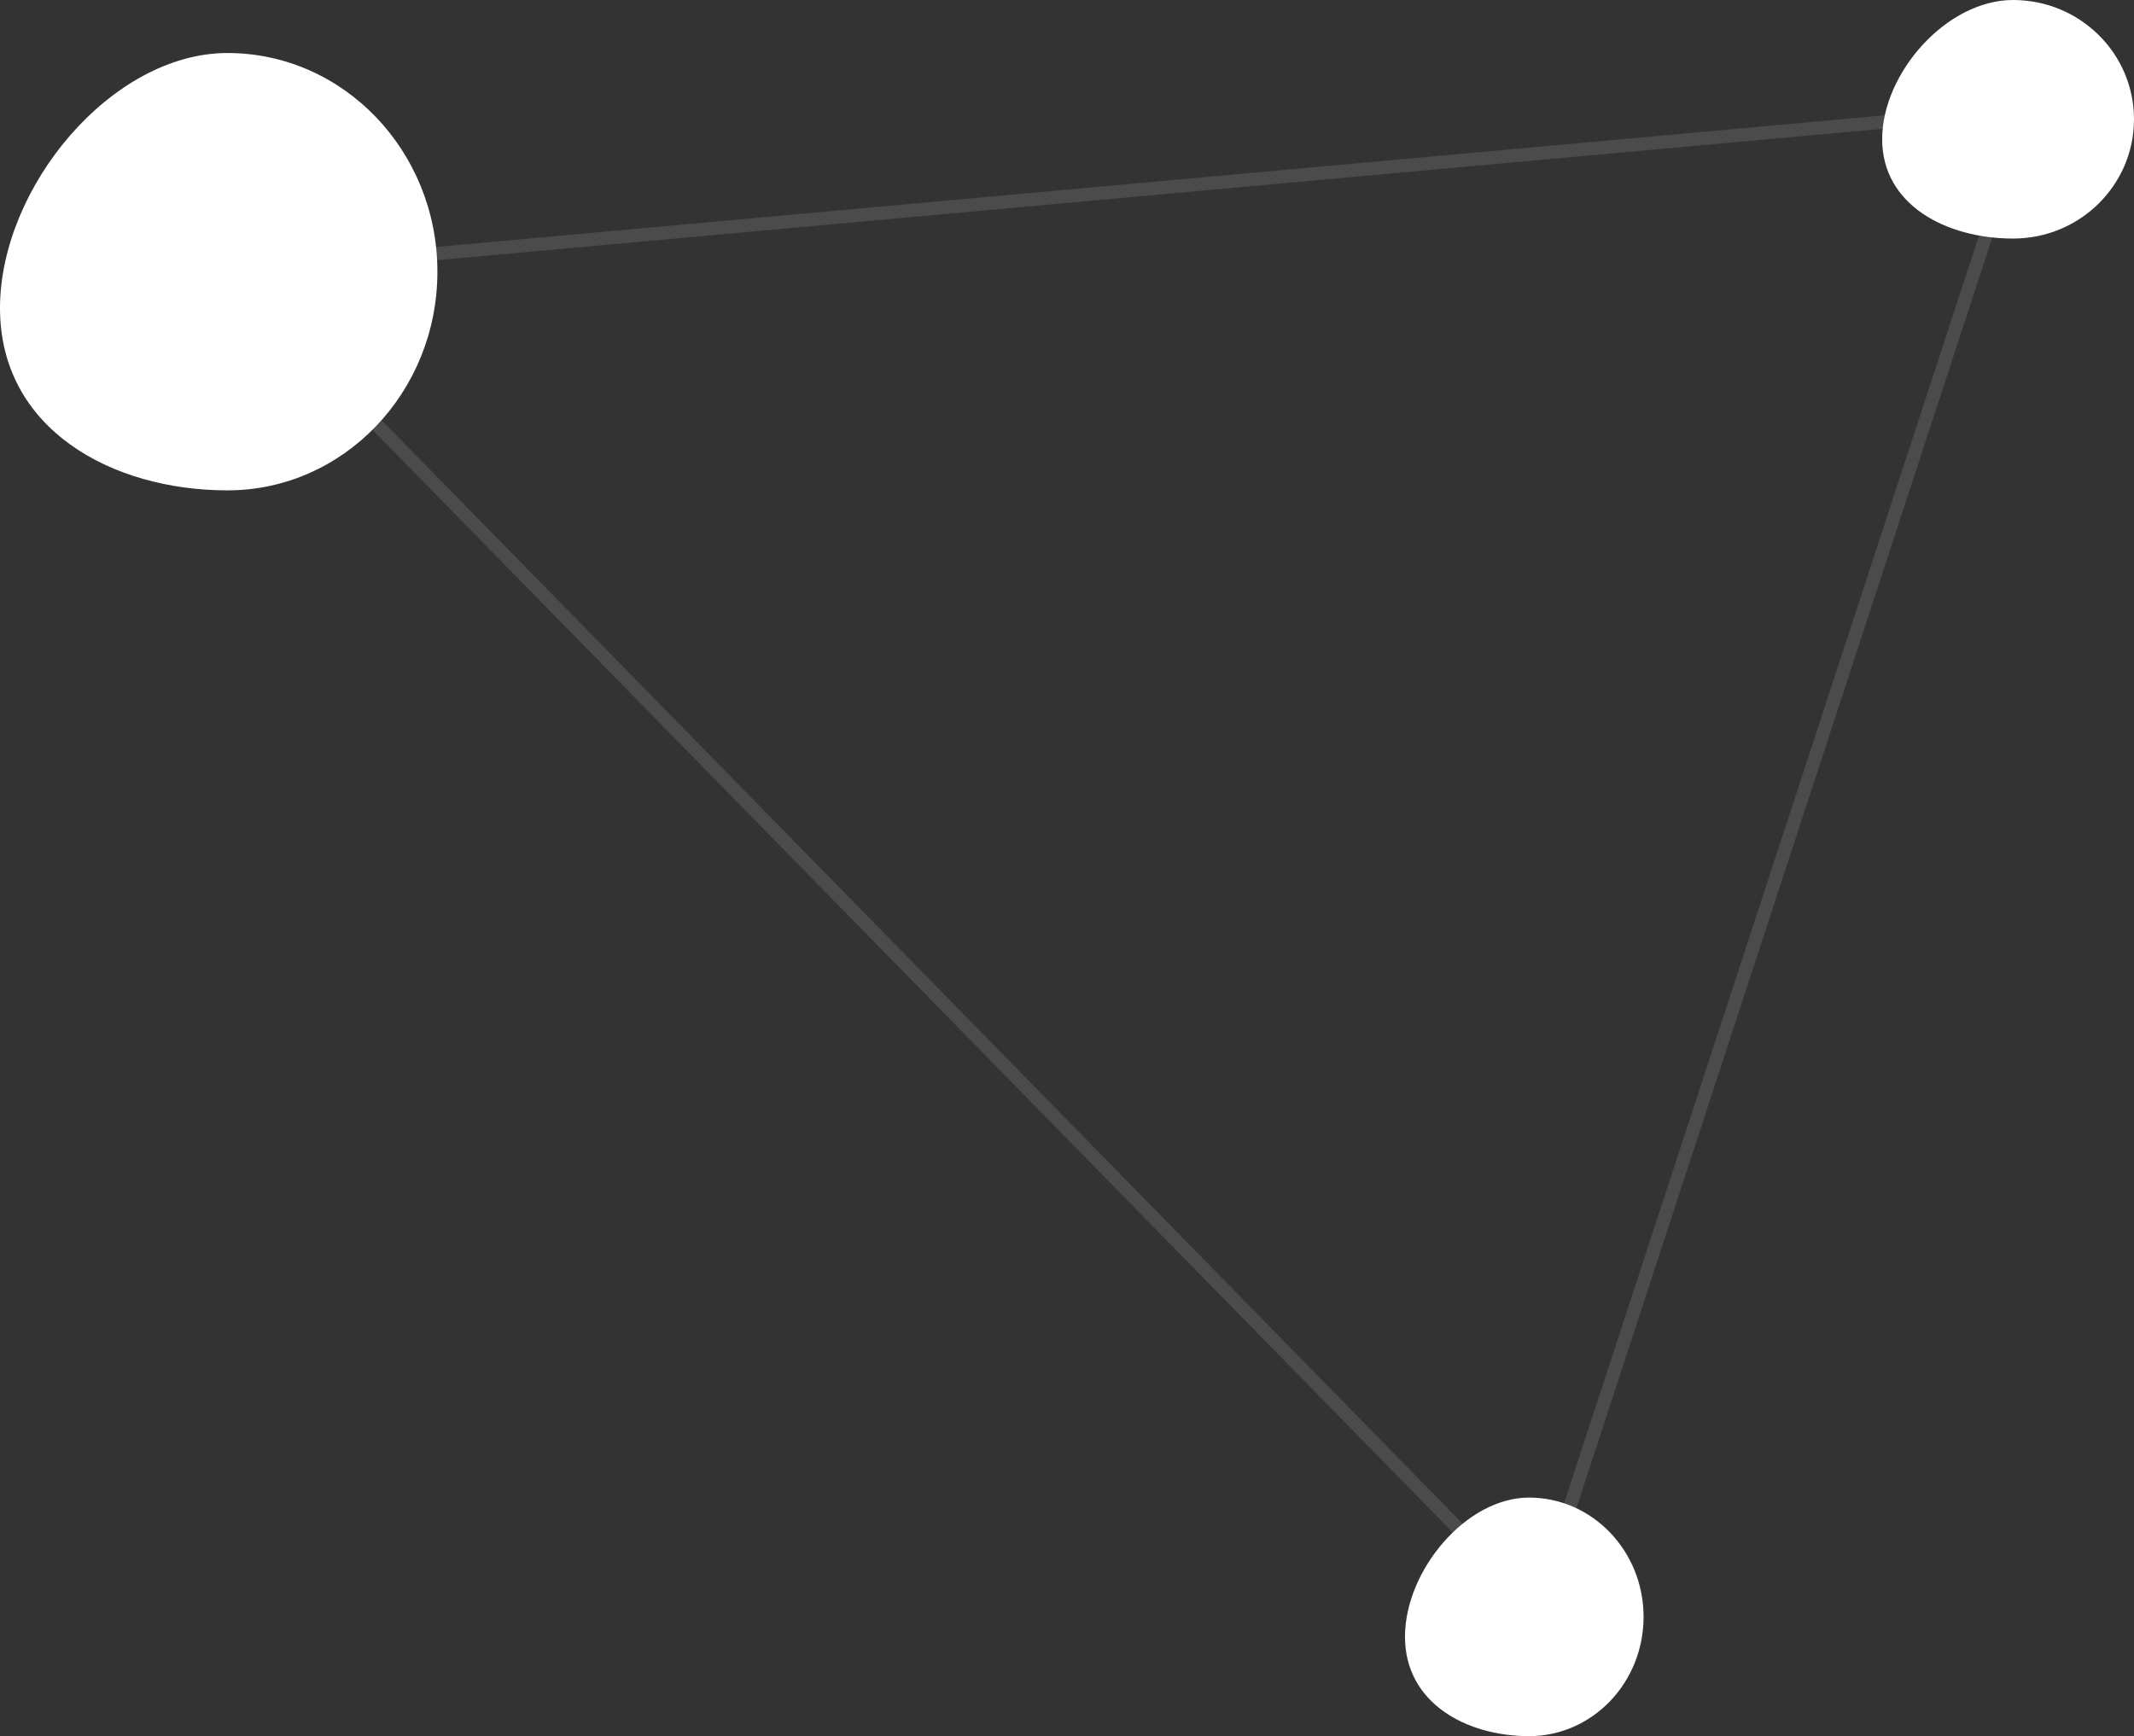
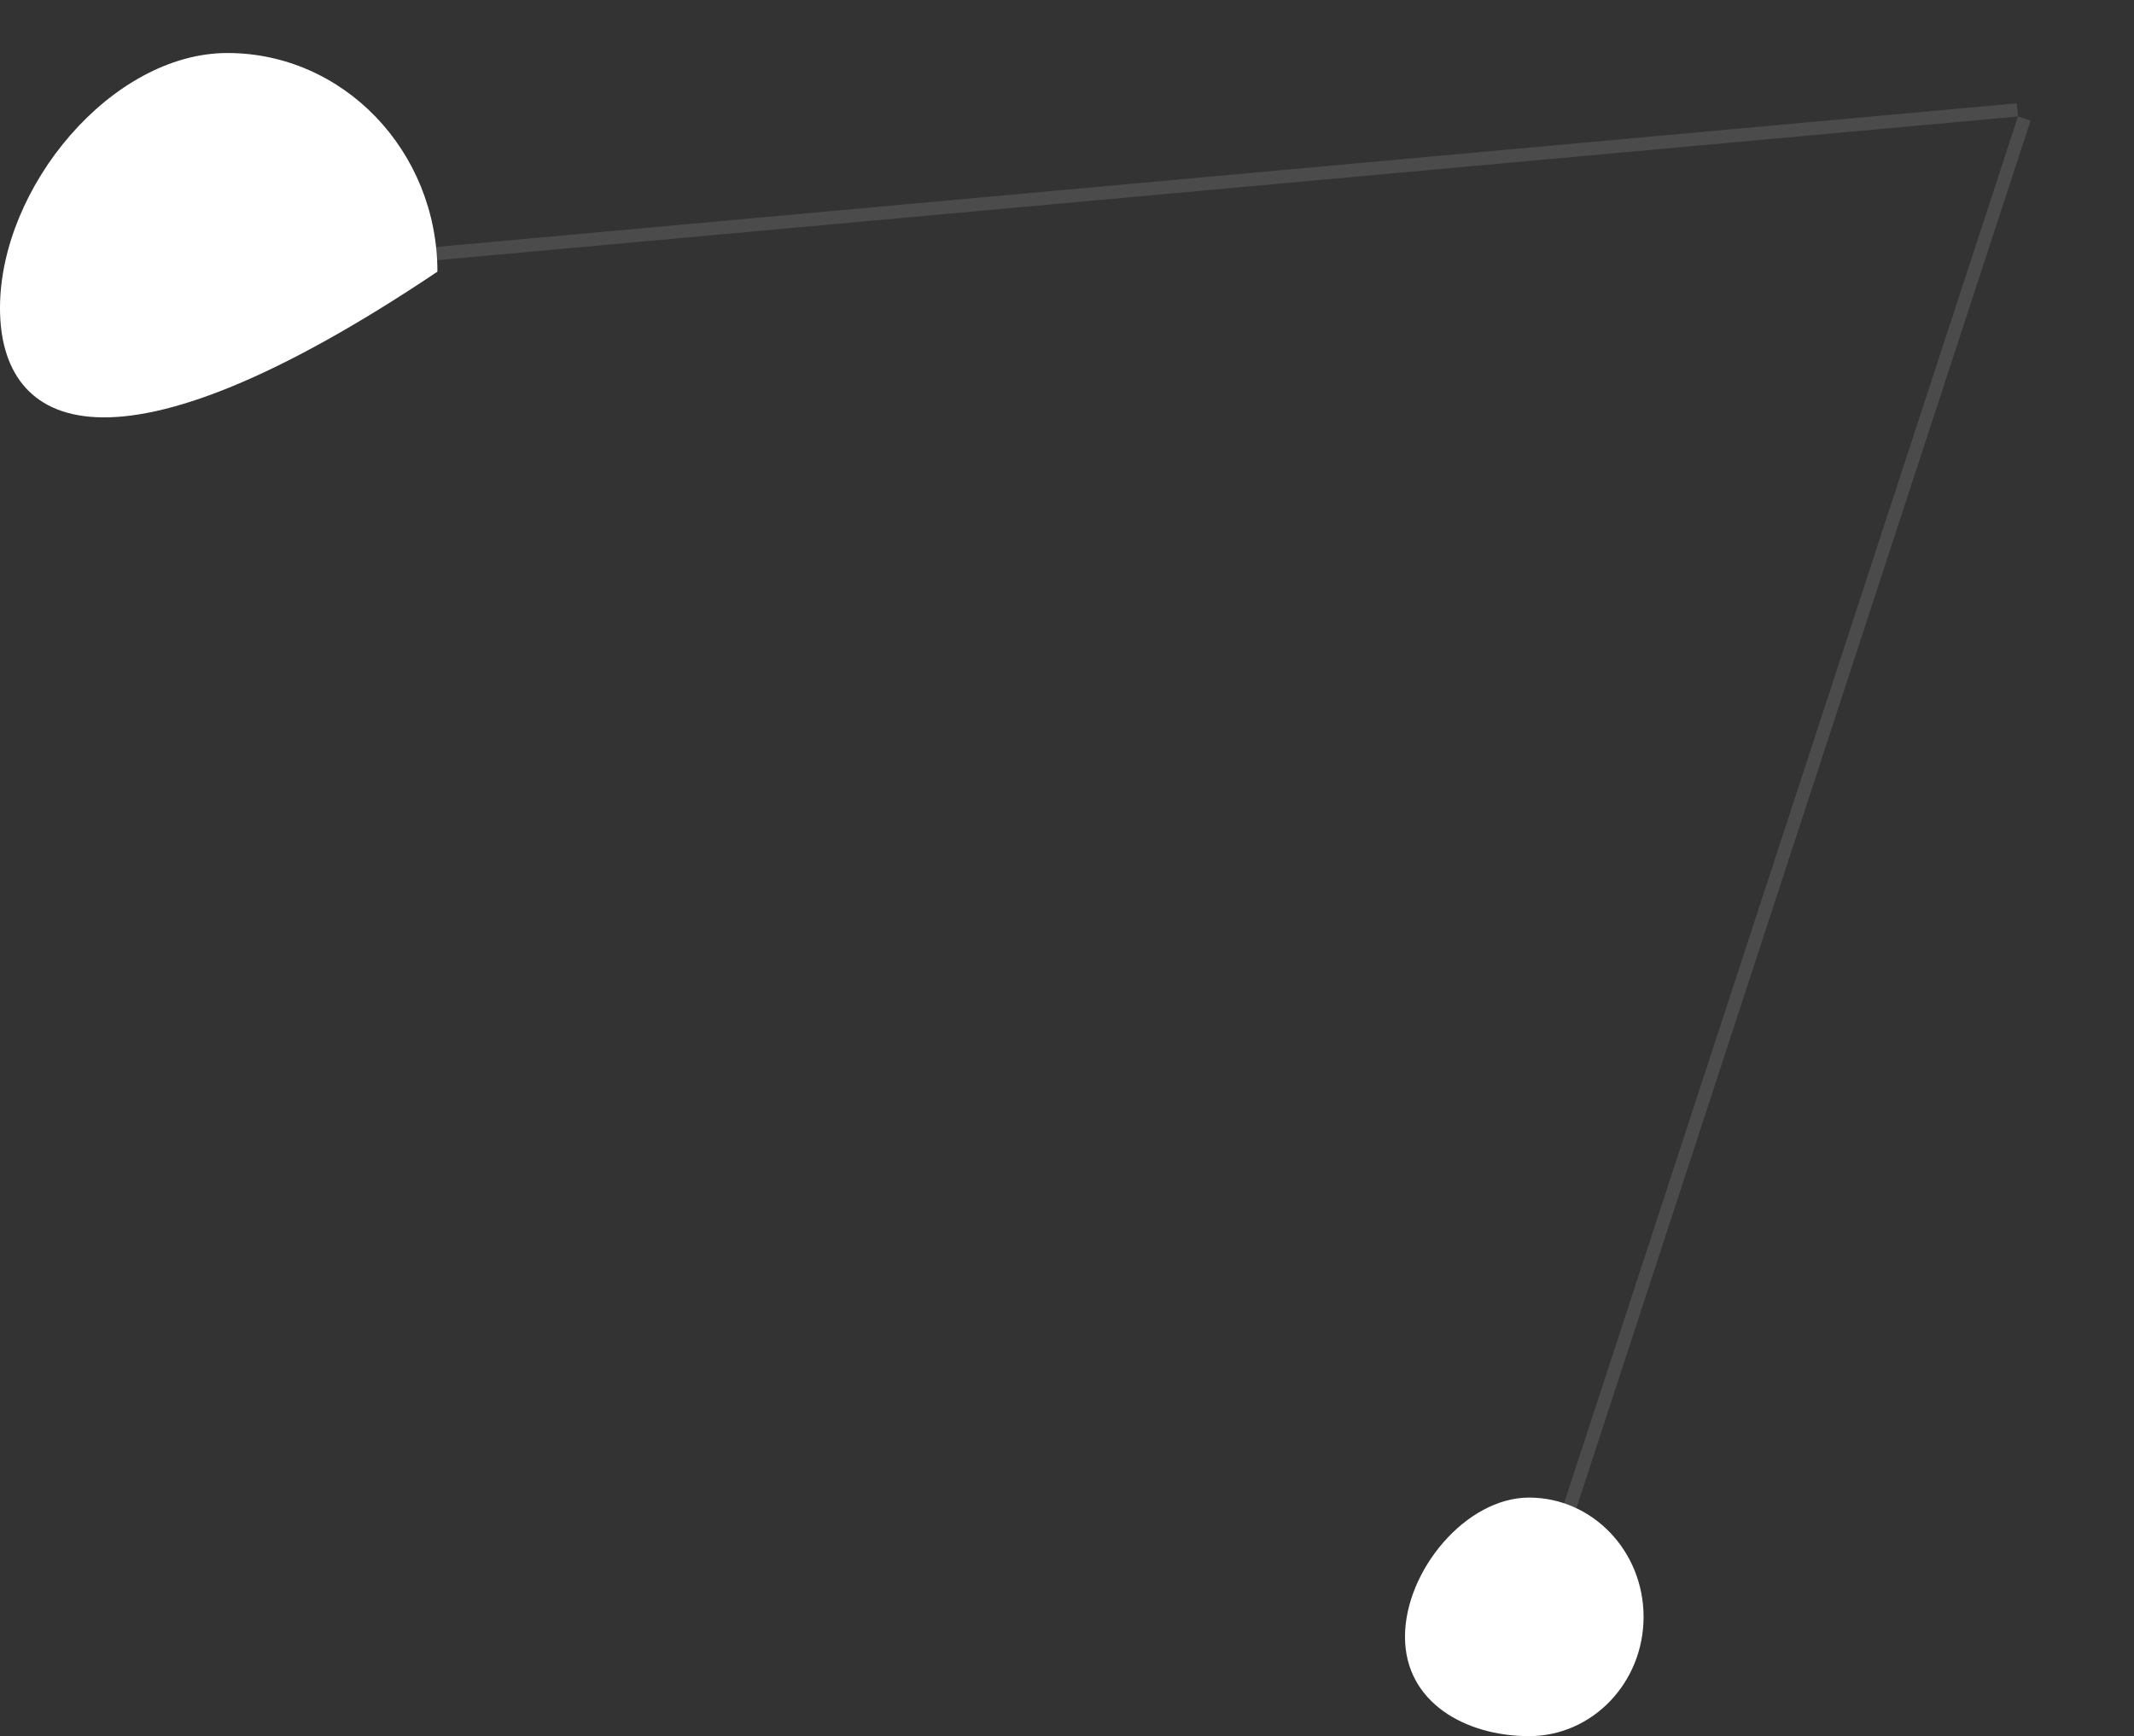
<svg xmlns="http://www.w3.org/2000/svg" width="161" height="131" viewBox="0 0 161 131" fill="none">
  <rect x="0" y="0" width="161" height="131" fill="#333333" stroke="none" />
-   <path d="M33 20.5C33 29.613 25.908 37 17.16 37C8.412 37 0 32.363 0 23.25C0 14.137 8.412 4 17.16 4C25.908 4 33 11.387 33 20.5Z" fill="white" />
-   <path d="M161 9C161 13.971 156.917 18 151.88 18C146.844 18 142 15.471 142 10.5C142 5.529 146.844 0 151.88 0C156.917 0 161 4.029 161 9Z" fill="white" />
+   <path d="M33 20.5C8.412 37 0 32.363 0 23.25C0 14.137 8.412 4 17.16 4C25.908 4 33 11.387 33 20.5Z" fill="white" />
  <path d="M124 122C124 126.971 120.132 131 115.36 131C110.589 131 106 128.471 106 123.5C106 118.529 110.589 113 115.36 113C120.132 113 124 117.029 124 122Z" fill="white" />
  <line x1="16.943" y1="20.588" x2="152.202" y2="8.292" stroke="white" stroke-opacity="0.12" />
  <line x1="152.721" y1="8.947" x2="115.832" y2="121.663" stroke="white" stroke-opacity="0.12" />
-   <line x1="17.346" y1="20.736" x2="115.716" y2="121.156" stroke="white" stroke-opacity="0.12" />
</svg>